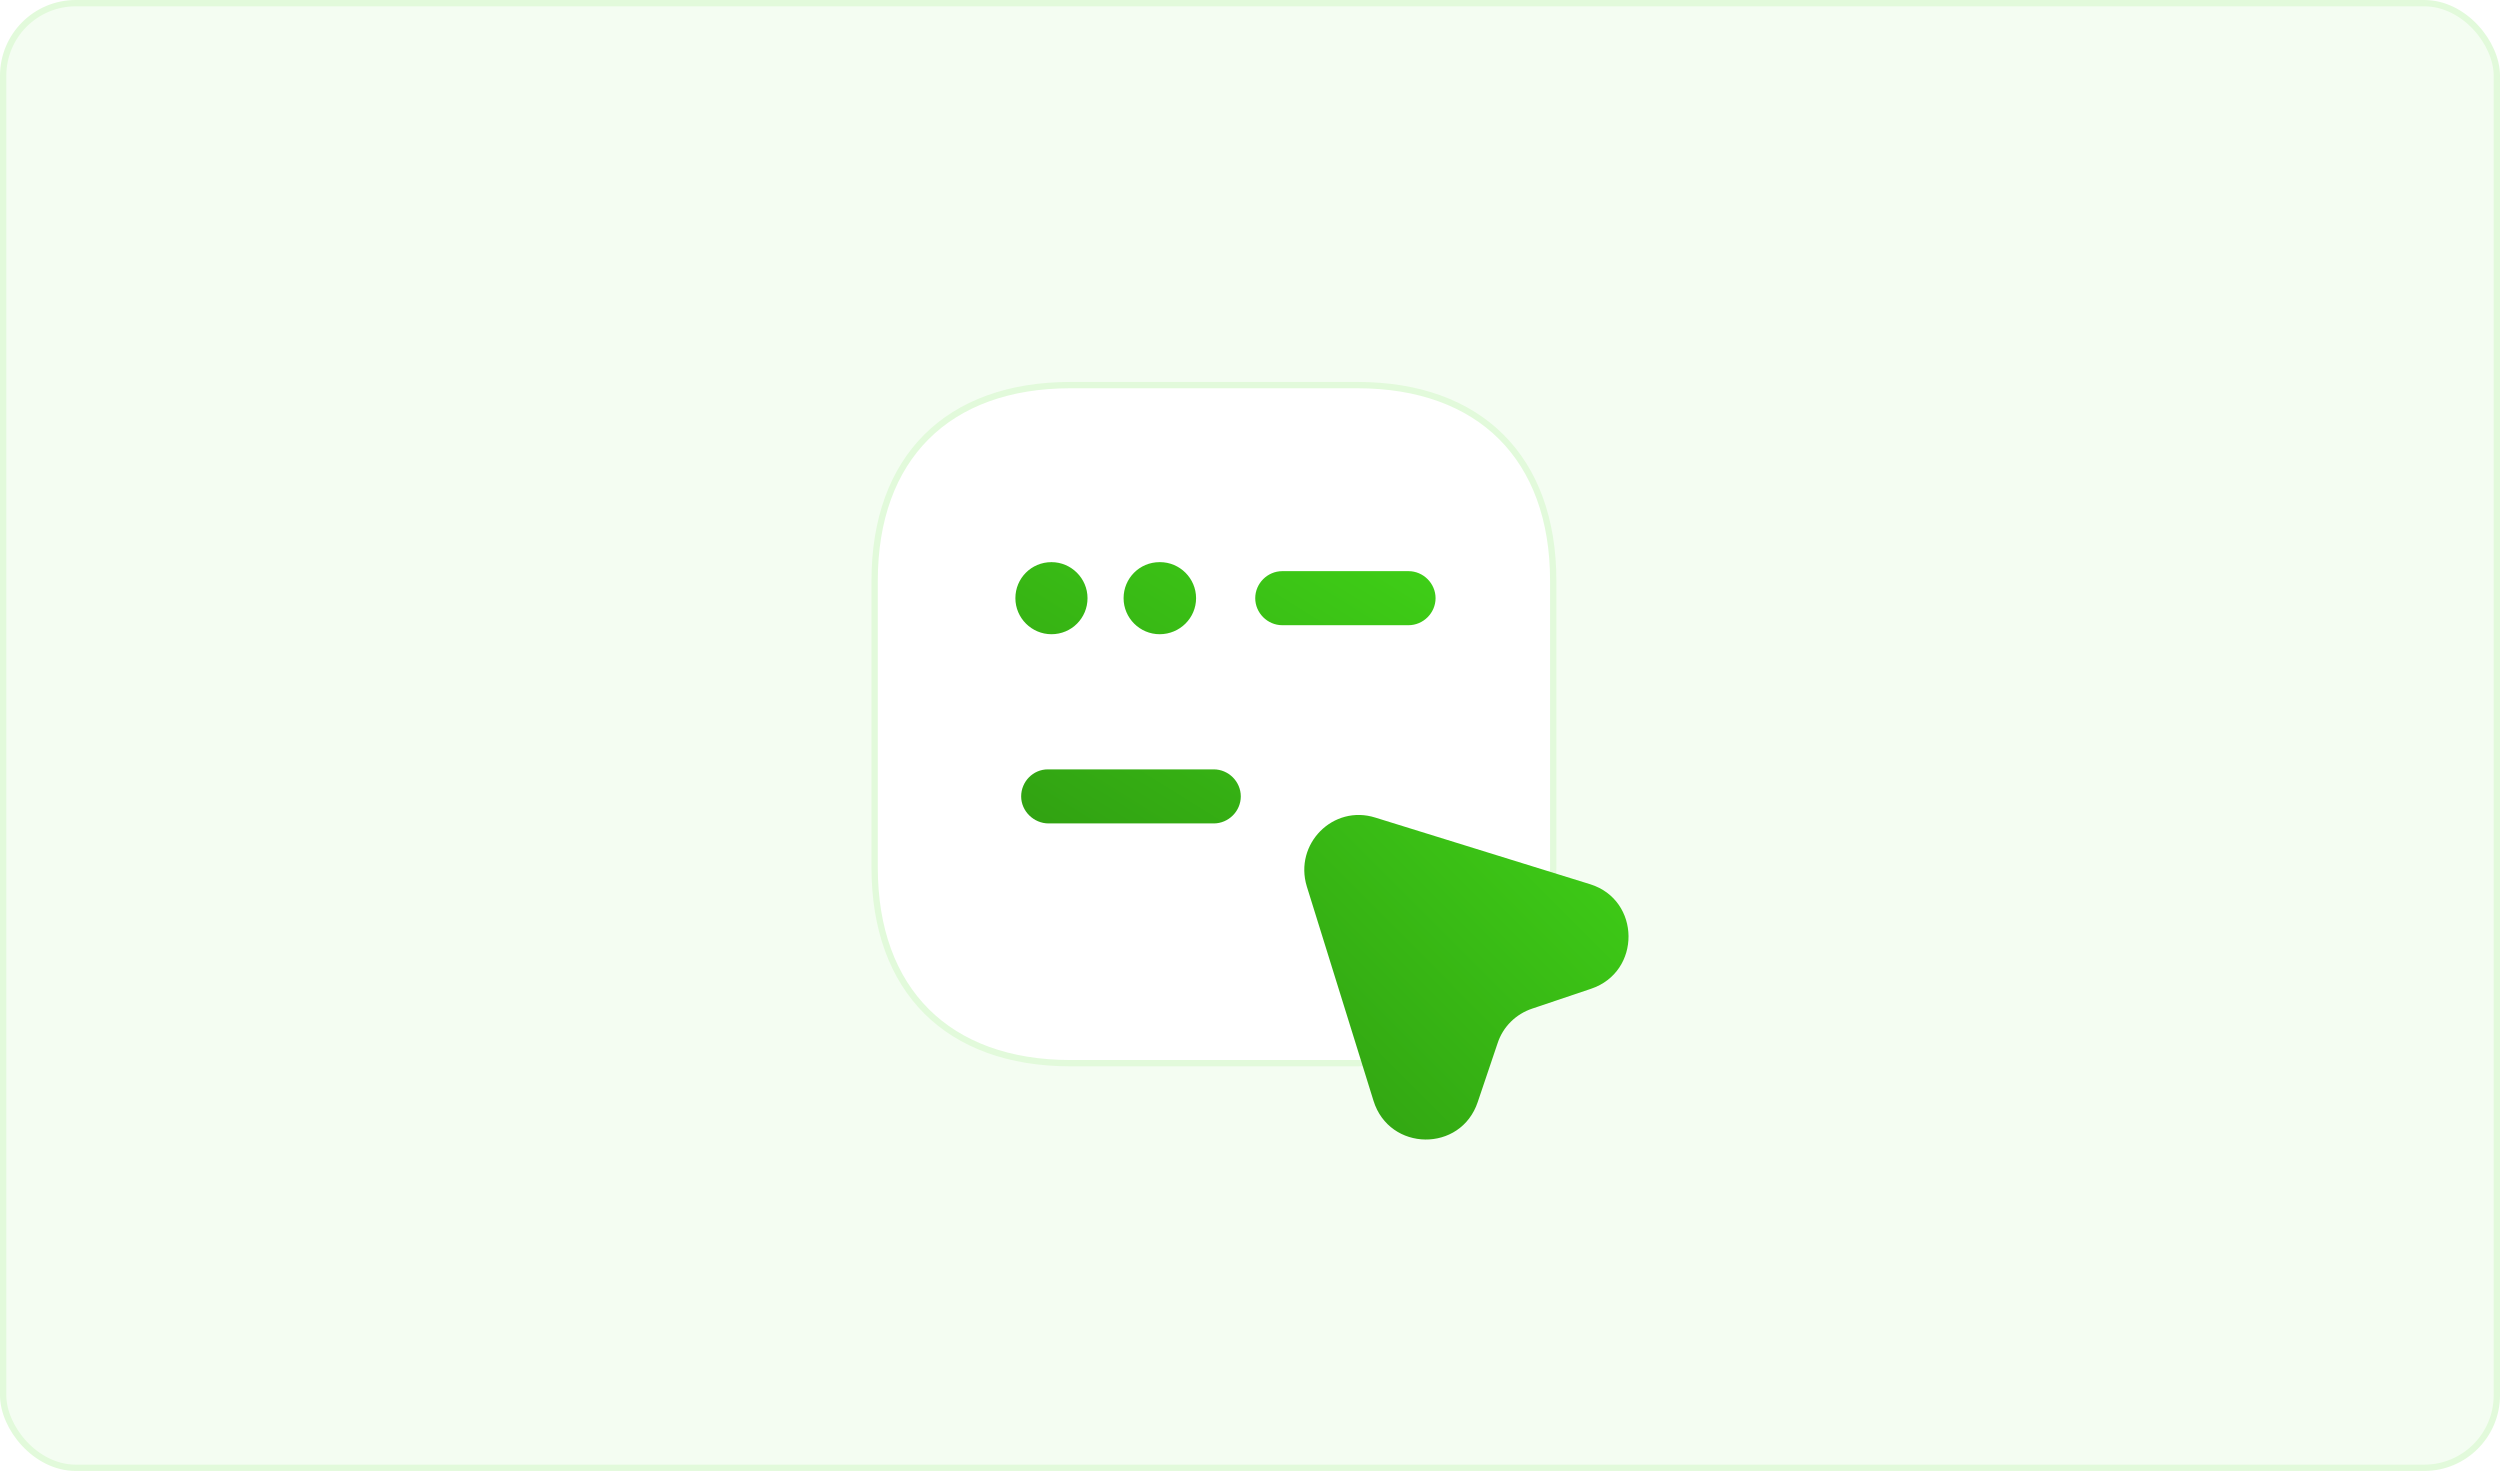
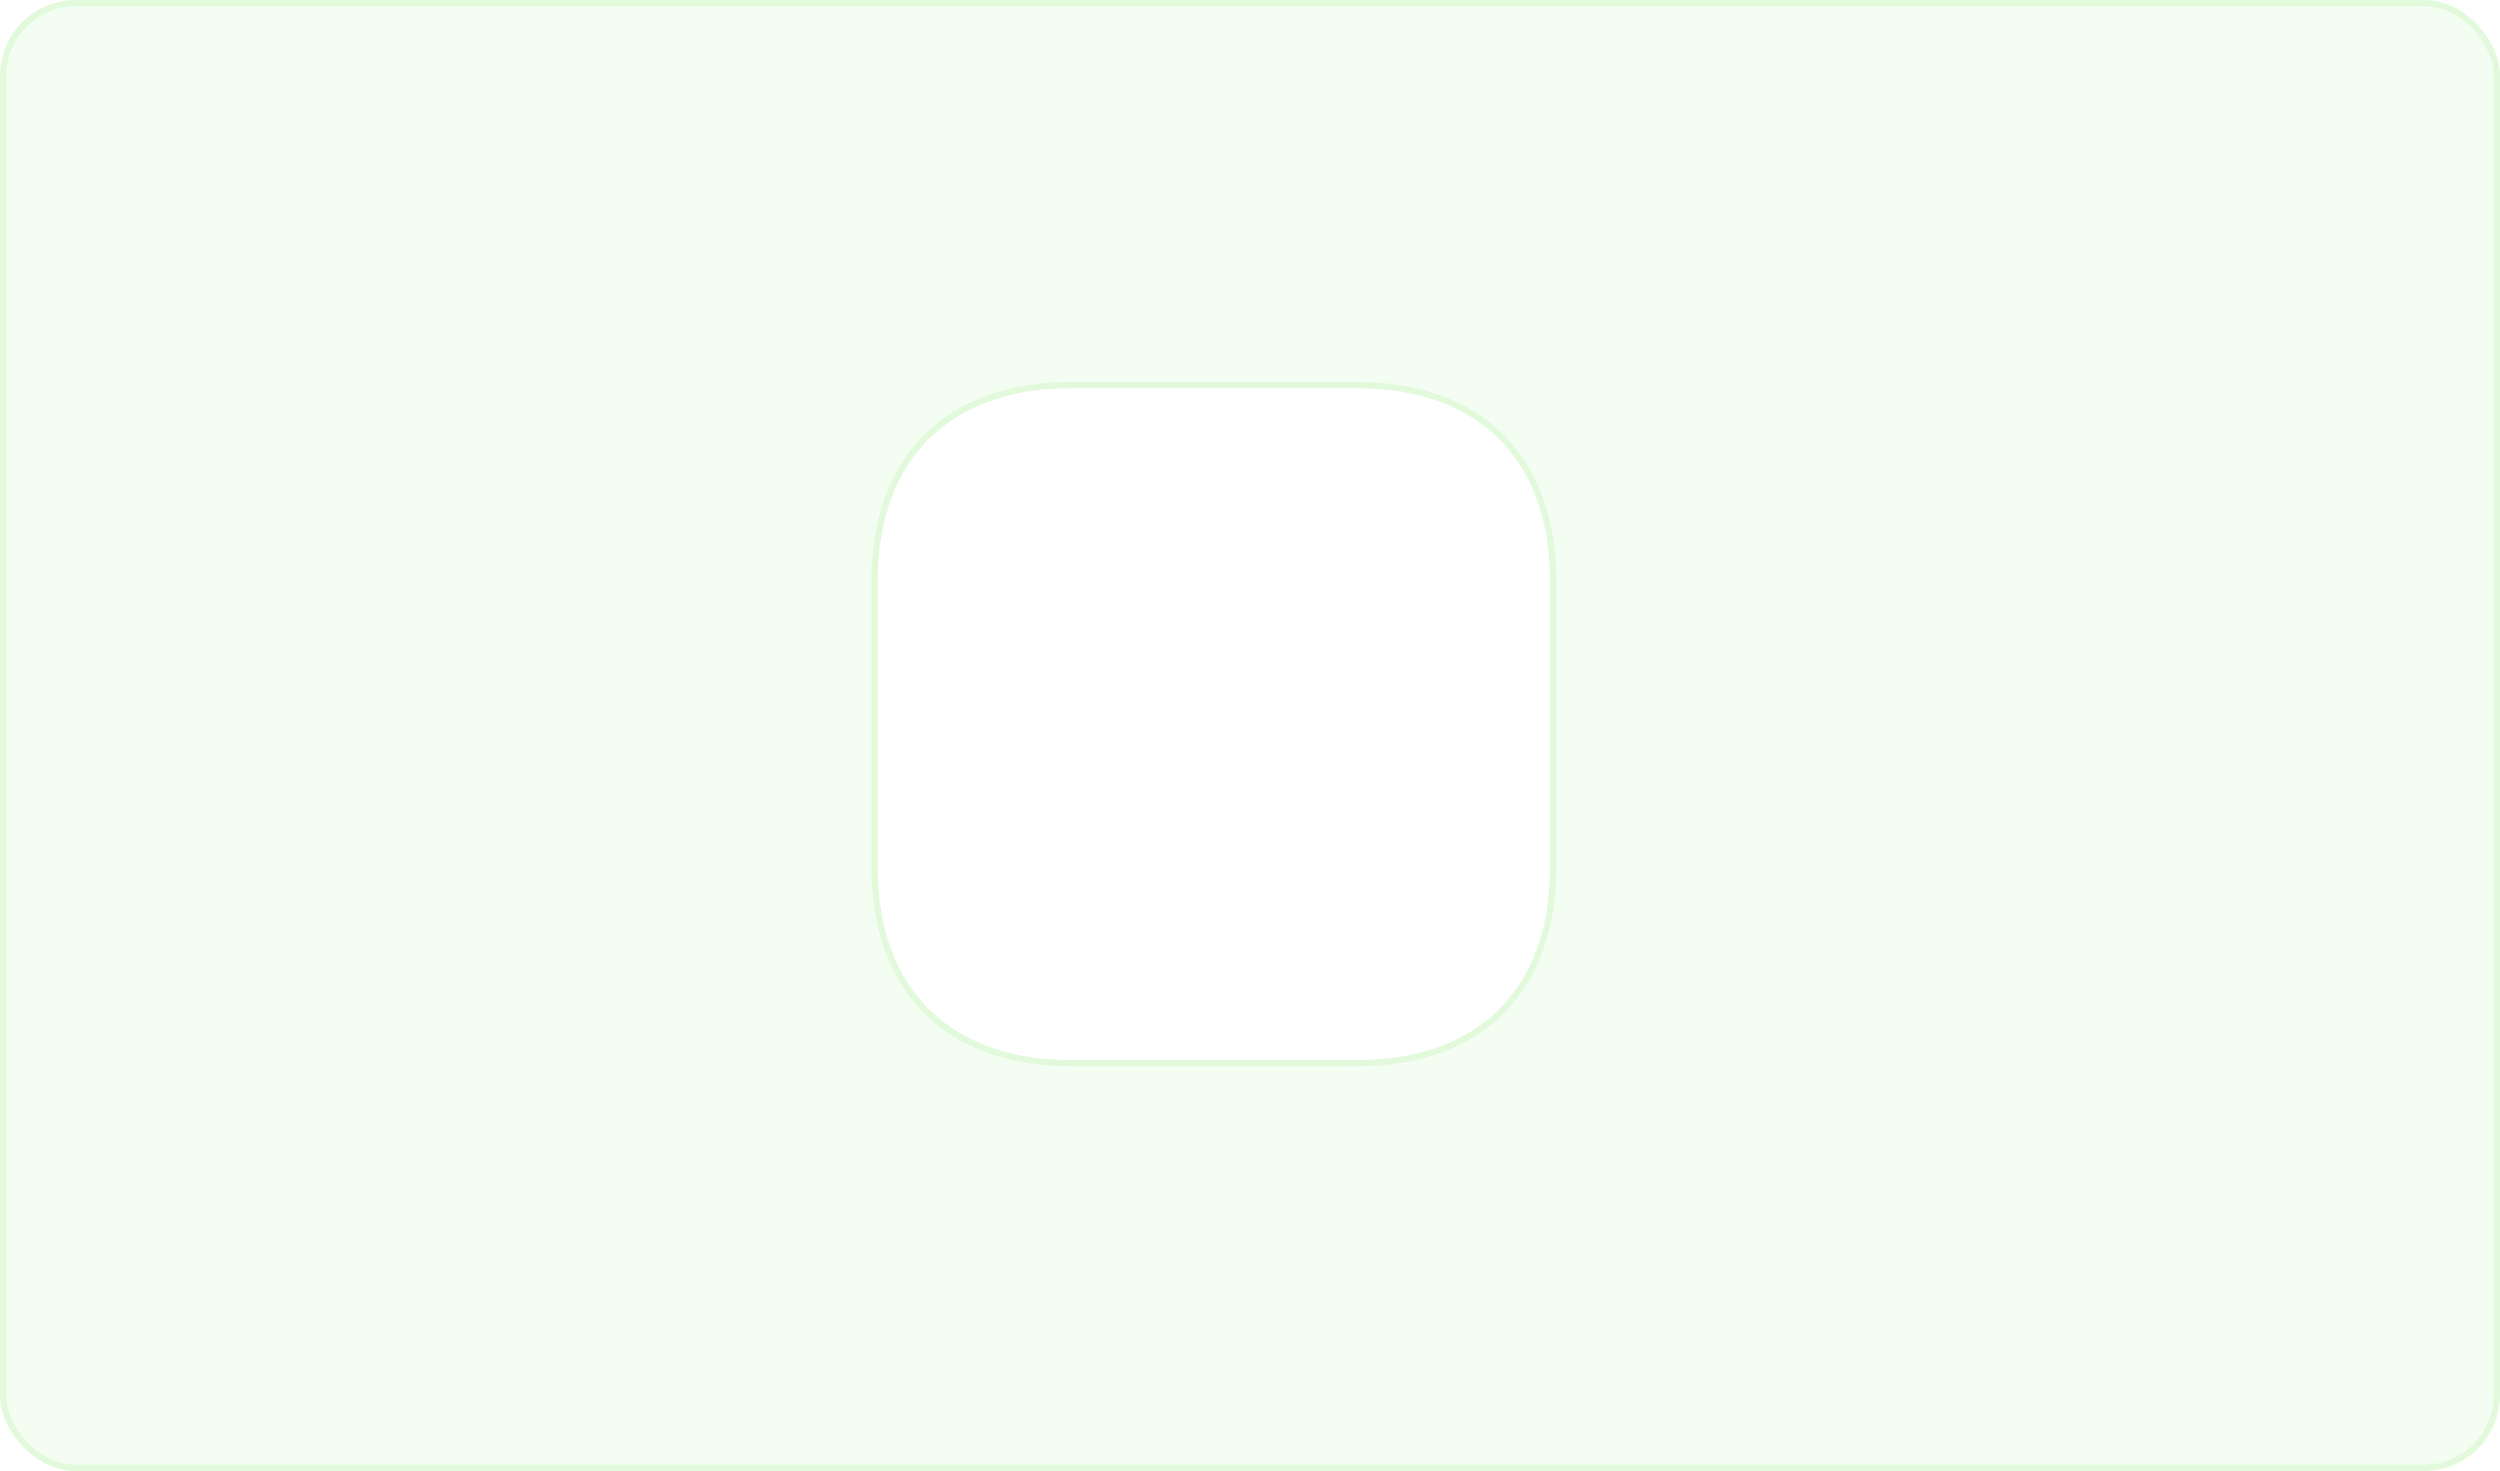
<svg xmlns="http://www.w3.org/2000/svg" width="396" height="233" viewBox="0 0 396 233" fill="none">
  <rect x="0.5" y="0.5" width="395" height="232" rx="11.5" fill="#F4FDF2" />
  <rect x="0.5" y="0.5" width="395" height="232" rx="11.5" stroke="#E2FADB" />
  <g filter="url(#filter0_d_13022_90499)">
    <path d="M169.577 57H214.996C224.751 57 232.497 59.908 237.802 65.203C243.107 70.497 246.032 78.236 246.032 88.012V133.396C246.032 143.172 243.121 150.911 237.823 156.205C232.525 161.499 224.78 164.408 214.996 164.408H169.577C159.822 164.408 152.077 161.499 146.771 156.205C141.466 150.911 138.542 143.172 138.542 133.396V88.012C138.542 78.235 141.452 70.497 146.75 65.203C152.048 59.909 159.793 57 169.577 57Z" fill="white" stroke="#E2FADB" />
-     <path d="M223.109 95.033H203.113C200.771 95.033 198.829 93.092 198.829 90.752C198.829 88.411 200.771 86.47 203.113 86.47H223.109C225.451 86.47 227.394 88.411 227.394 90.752C227.394 93.092 225.451 95.033 223.109 95.033ZM183.689 96.46C180.547 96.46 177.976 93.891 177.976 90.752C177.976 87.612 180.49 85.043 183.689 85.043H183.746C186.888 85.043 189.459 87.612 189.459 90.752C189.459 93.891 186.888 96.46 183.689 96.46ZM166.55 96.46C163.408 96.46 160.837 93.891 160.837 90.752C160.837 87.612 163.351 85.043 166.55 85.043C169.692 85.043 172.263 87.612 172.263 90.752C172.263 93.891 169.749 96.46 166.55 96.46ZM192.259 126.431H166.093C163.751 126.431 161.751 124.49 161.751 122.149C161.751 119.809 163.636 117.868 165.979 117.868H192.259C194.601 117.868 196.543 119.809 196.543 122.149C196.543 124.49 194.601 126.431 192.259 126.431Z" fill="url(#paint0_linear_13022_90499)" />
-     <path d="M252.017 152.623L242.705 155.763C240.134 156.619 238.077 158.617 237.22 161.243L234.078 170.548C231.393 178.598 220.081 178.426 217.567 170.377L206.998 136.411C204.941 129.674 211.169 123.395 217.853 125.507L251.902 136.068C259.901 138.58 260.015 149.94 252.017 152.623Z" fill="url(#paint1_linear_13022_90499)" />
  </g>
  <defs>
    <filter id="filter0_d_13022_90499" x="109" y="31.5" width="178" height="178" filterUnits="userSpaceOnUse" color-interpolation-filters="sRGB">
      <feFlood flood-opacity="0" result="BackgroundImageFix" />
      <feColorMatrix in="SourceAlpha" type="matrix" values="0 0 0 0 0 0 0 0 0 0 0 0 0 0 0 0 0 0 127 0" result="hardAlpha" />
      <feOffset dy="4" />
      <feGaussianBlur stdDeviation="12.5" />
      <feComposite in2="hardAlpha" operator="out" />
      <feColorMatrix type="matrix" values="0 0 0 0 0.129 0 0 0 0 0.082 0 0 0 0 0.075 0 0 0 0.04 0" />
      <feBlend mode="normal" in2="BackgroundImageFix" result="effect1_dropShadow_13022_90499" />
      <feBlend mode="normal" in="SourceGraphic" in2="effect1_dropShadow_13022_90499" result="shape" />
    </filter>
    <linearGradient id="paint0_linear_13022_90499" x1="227.394" y1="85.043" x2="190.274" y2="144.736" gradientUnits="userSpaceOnUse">
      <stop stop-color="#3FCF17" />
      <stop offset="1" stop-color="#31A112" />
    </linearGradient>
    <linearGradient id="paint1_linear_13022_90499" x1="257.959" y1="125.091" x2="206.549" y2="176.451" gradientUnits="userSpaceOnUse">
      <stop stop-color="#3FCF17" />
      <stop offset="1" stop-color="#31A112" />
    </linearGradient>
  </defs>
</svg>